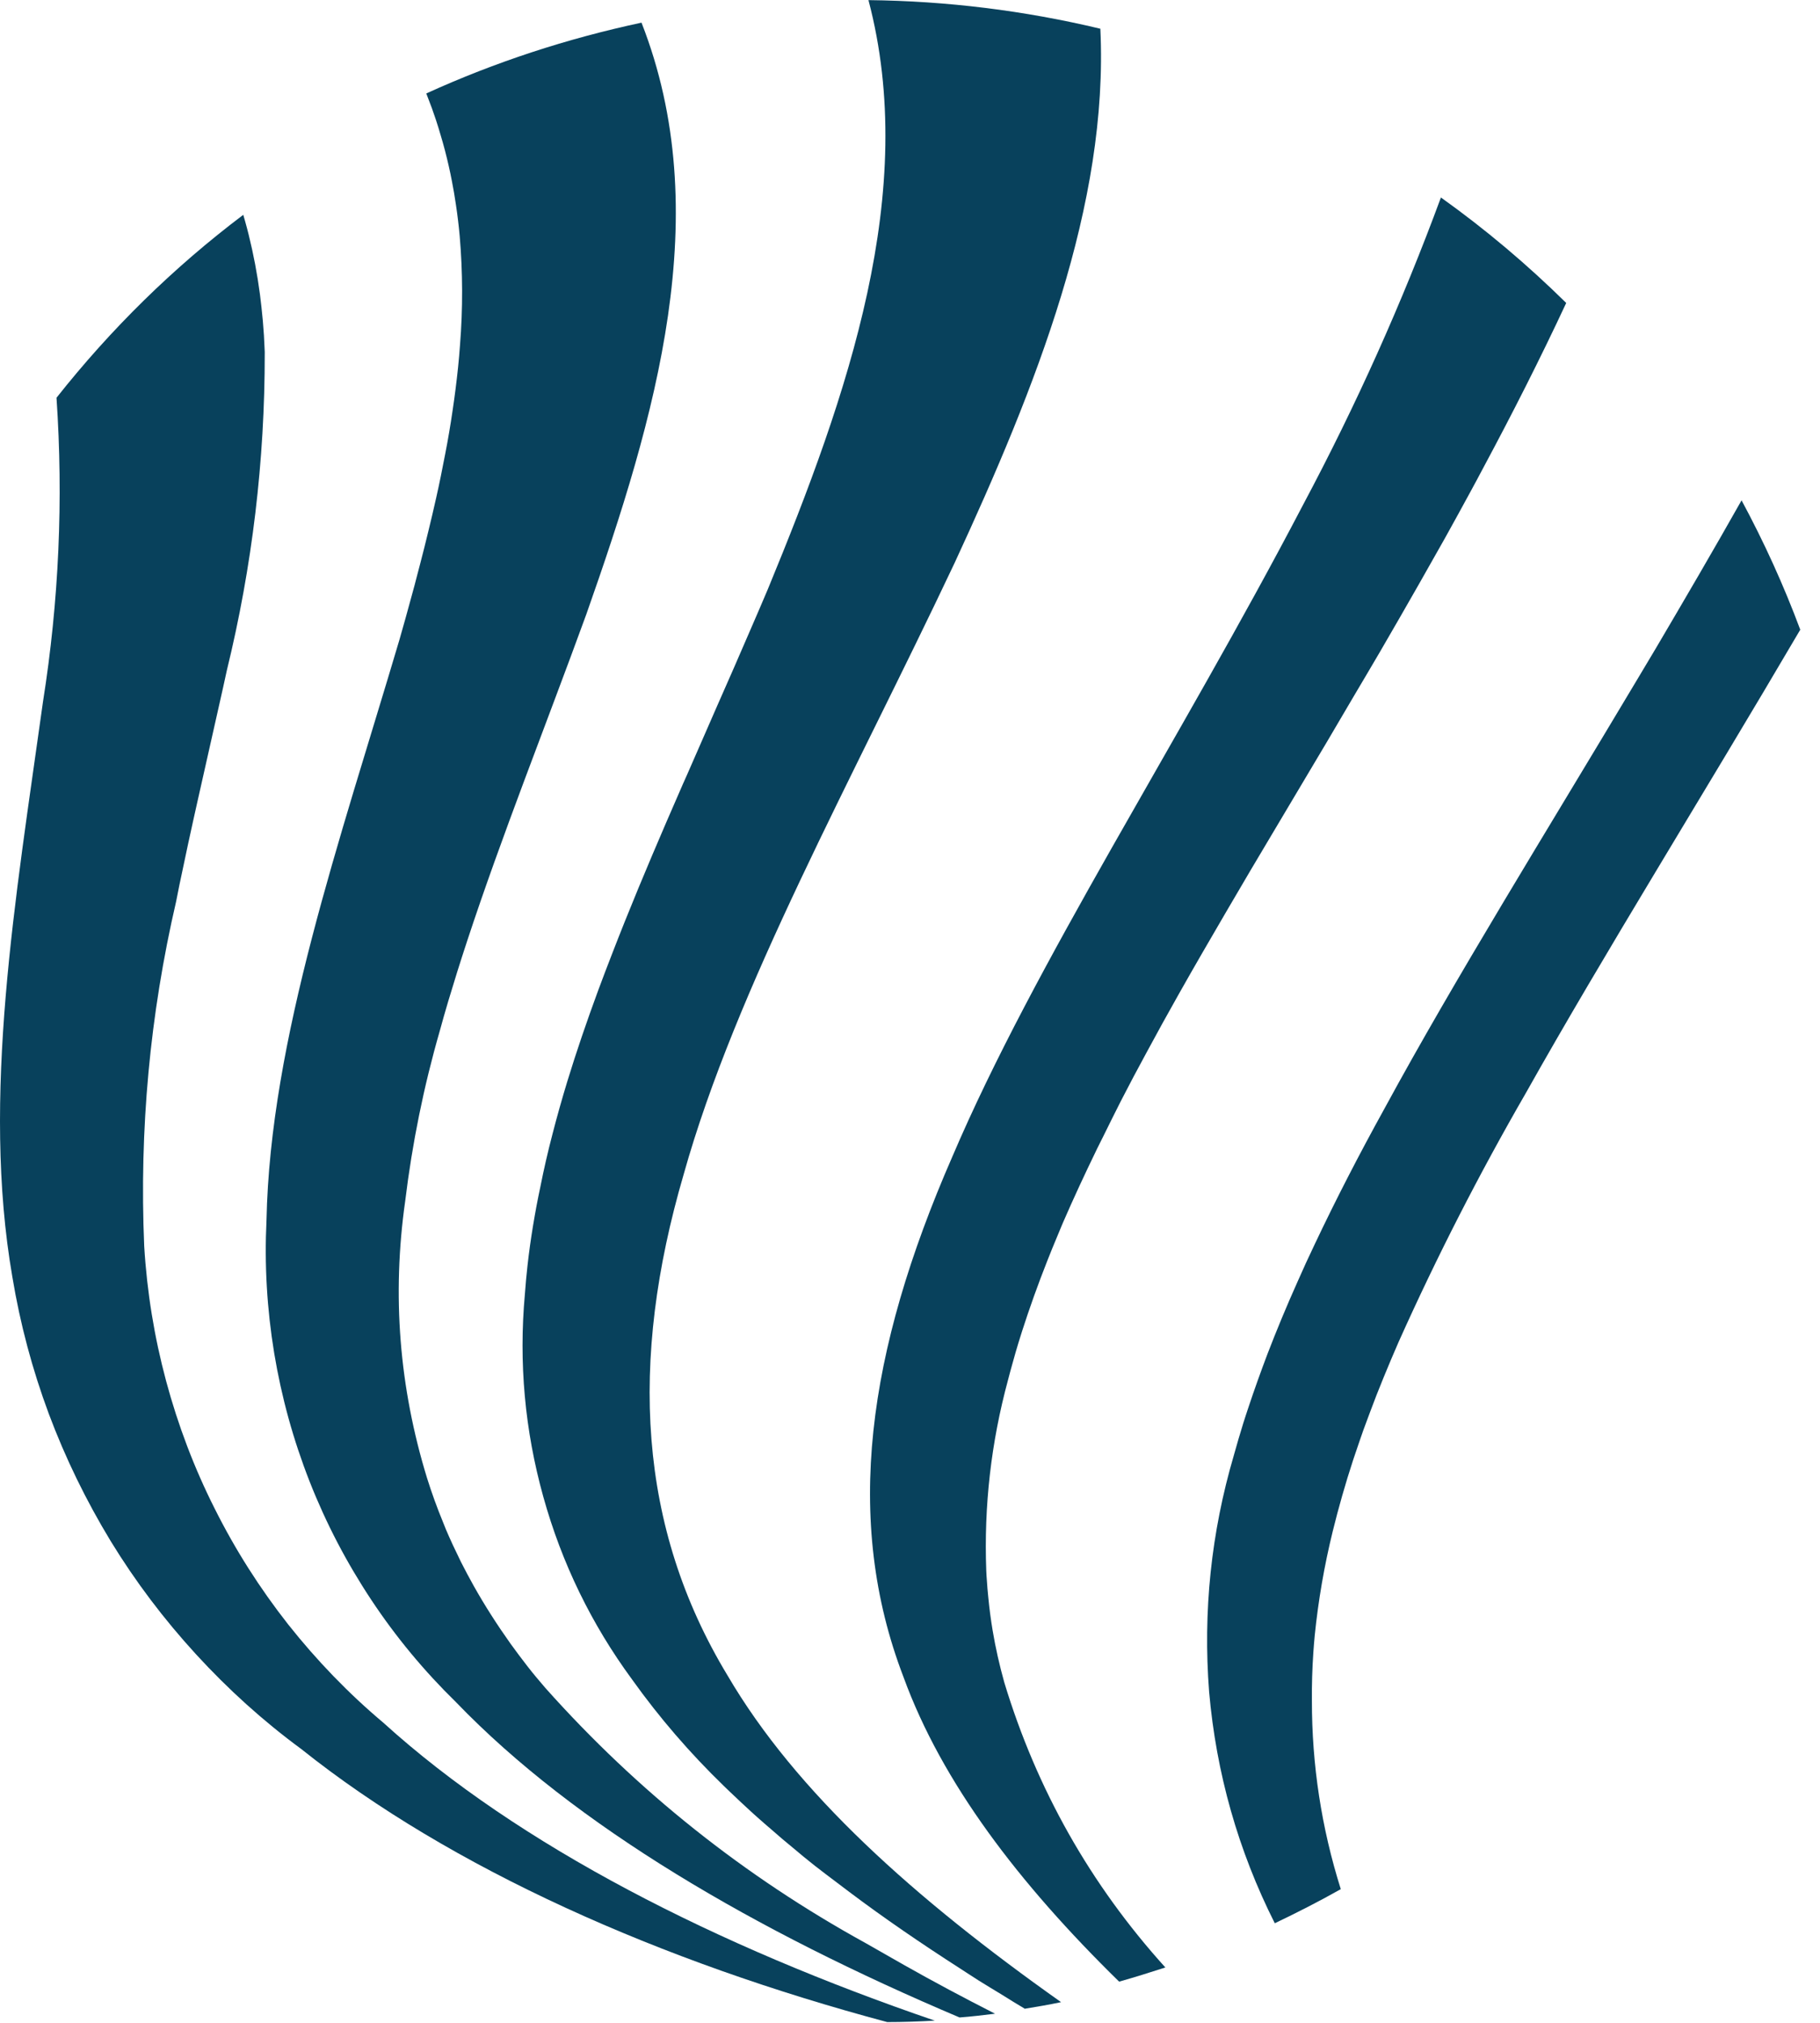
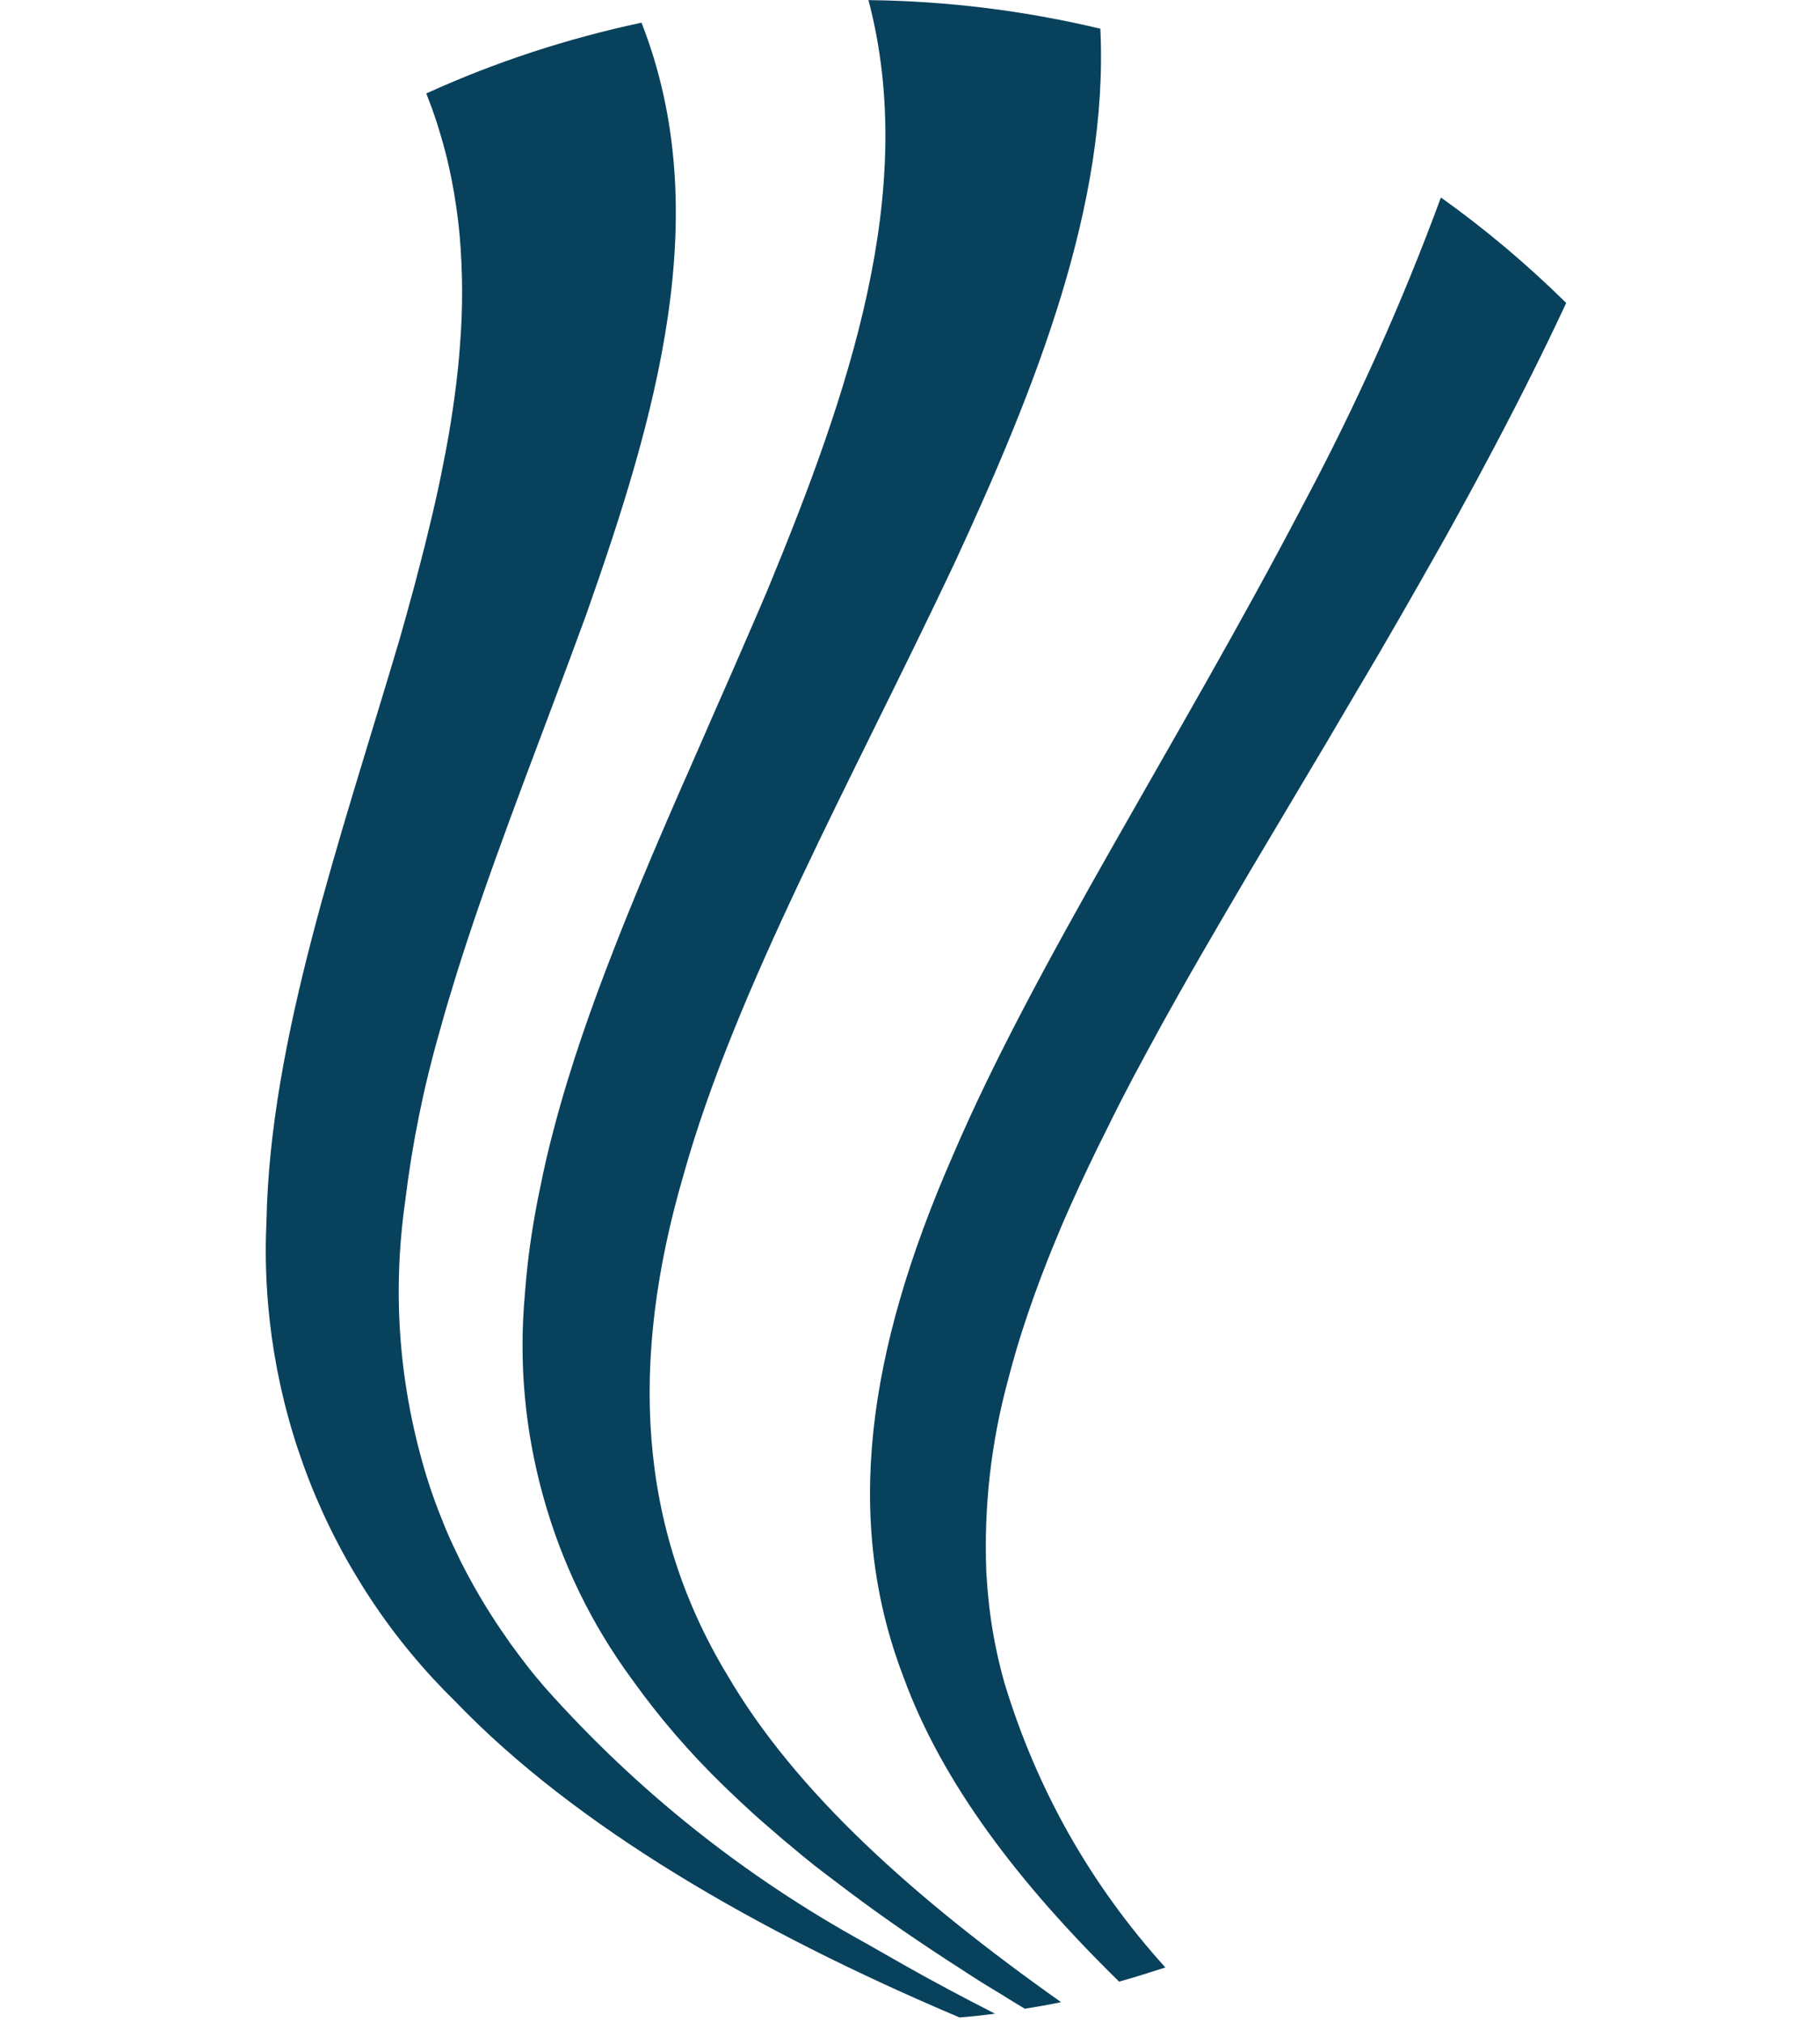
<svg xmlns="http://www.w3.org/2000/svg" width="100%" height="100%" viewBox="0 0 63 70" xml:space="preserve" style="fill-rule:evenodd;clip-rule:evenodd;stroke-linejoin:round;stroke-miterlimit:2;">
  <g transform="matrix(1,0,0,1,-29.452,-24.016)">
    <g transform="matrix(1,0,0,-1,-4.606,1195.59)">
      <path d="M88.273,1161.09L88.273,1161.09C87.373,1159.16 86.408,1157.26 85.405,1155.39C85.259,1155.11 85.111,1154.84 84.965,1154.57C84.672,1154.03 84.375,1153.49 84.075,1152.95C83.775,1152.42 83.475,1151.89 83.175,1151.36C82.724,1150.57 82.271,1149.78 81.816,1149C81.515,1148.49 81.212,1147.97 80.907,1147.46C80.607,1146.95 80.307,1146.44 80.007,1145.93C79.107,1144.41 78.212,1142.92 77.354,1141.47C76.781,1140.5 76.222,1139.54 75.677,1138.6C75.404,1138.13 75.138,1137.66 74.877,1137.2C74.487,1136.51 74.106,1135.82 73.74,1135.14C73.434,1134.58 73.139,1134.02 72.856,1133.47C72.645,1133.05 72.438,1132.64 72.238,1132.23C72.17,1132.1 72.105,1131.96 72.038,1131.83C71.606,1130.94 71.206,1130.08 70.838,1129.23C70.718,1128.94 70.6,1128.66 70.485,1128.38C70.427,1128.24 70.372,1128.1 70.317,1127.96C69.988,1127.13 69.692,1126.3 69.435,1125.5L69.31,1125.1C69.243,1124.88 69.182,1124.67 69.122,1124.45C69.062,1124.24 69.005,1124.03 68.951,1123.82C68.365,1121.66 68.114,1119.46 68.198,1117.22C68.204,1117.1 68.209,1116.98 68.22,1116.87C68.231,1116.69 68.246,1116.51 68.264,1116.34C68.265,1116.32 68.267,1116.3 68.27,1116.28C68.306,1115.9 68.356,1115.53 68.417,1115.16C68.519,1114.55 68.655,1113.95 68.823,1113.35C69.945,1109.65 71.803,1106.36 74.397,1103.49C73.868,1103.32 73.335,1103.15 72.797,1103C69.324,1106.4 66.667,1109.88 65.333,1113.54C63.245,1118.98 64.08,1124.81 67.02,1131.54C69.878,1138.24 74.843,1145.84 79.167,1154.11C81,1157.55 82.59,1161.09 83.936,1164.74C85.478,1163.64 86.924,1162.42 88.273,1161.09Z" style="fill:rgb(8,65,92);fill-rule:nonzero;" />
    </g>
    <g transform="matrix(1,0,0,-1,-3.23,1204.07)">
-       <path d="M94.991,1158.25C91.573,1152.43 88.22,1147.07 85.5,1142.23C83.884,1139.43 82.415,1136.56 81.093,1133.61C80.913,1133.2 80.737,1132.78 80.573,1132.38C80.49,1132.17 80.407,1131.97 80.328,1131.77C80.171,1131.36 80.02,1130.96 79.877,1130.57C79.83,1130.43 79.783,1130.3 79.738,1130.17C79.664,1129.95 79.593,1129.75 79.524,1129.54C79.386,1129.12 79.258,1128.7 79.141,1128.29C79.081,1128.08 79.025,1127.87 78.97,1127.67C78.916,1127.46 78.865,1127.26 78.814,1127.06C78.522,1125.87 78.315,1124.67 78.192,1123.46C78.173,1123.26 78.158,1123.07 78.144,1122.87C78.105,1122.31 78.089,1121.75 78.094,1121.2C78.092,1118.98 78.425,1116.8 79.094,1114.68C78.348,1114.26 77.586,1113.87 76.809,1113.5C75.541,1116.02 74.783,1118.69 74.536,1121.51C74.321,1124.29 74.606,1127.02 75.391,1129.69C75.493,1130.06 75.603,1130.43 75.72,1130.81C75.778,1130.99 75.838,1131.18 75.903,1131.37C76.103,1131.97 76.321,1132.58 76.556,1133.2C76.871,1134.02 77.22,1134.86 77.601,1135.71C77.789,1136.14 77.988,1136.57 78.193,1137C78.912,1138.52 79.72,1140.09 80.616,1141.71C83.067,1146.22 86.162,1151.19 89.355,1156.54C89.568,1156.9 89.781,1157.25 89.994,1157.61C90.984,1159.29 91.979,1160.99 92.967,1162.74C93.748,1161.29 94.426,1159.8 95,1158.26" style="fill:rgb(8,65,92);fill-rule:nonzero;" />
-     </g>
+       </g>
    <g transform="matrix(1,0,0,-1,-6.905,1197.52)">
-       <path d="M68.715,1103.58C68.17,1103.55 67.615,1103.53 67.069,1103.53C59.244,1105.62 51.969,1108.84 46.784,1112.98C45.464,1113.95 44.249,1115.05 43.14,1116.26C42.031,1117.47 41.048,1118.77 40.191,1120.17C39.335,1121.58 38.619,1123.05 38.046,1124.58C37.473,1126.12 37.052,1127.7 36.784,1129.32C35.707,1135.54 36.896,1142.39 37.845,1149.22C38.397,1152.71 38.553,1156.21 38.313,1159.74C40.196,1162.12 42.351,1164.24 44.778,1166.07C44.8,1166 44.819,1165.93 44.838,1165.86C44.882,1165.7 44.924,1165.55 44.963,1165.39C45.132,1164.71 45.263,1164.02 45.355,1163.32C45.374,1163.18 45.391,1163.03 45.406,1162.89C45.443,1162.56 45.472,1162.24 45.493,1161.9C45.504,1161.71 45.513,1161.52 45.521,1161.33C45.522,1161.32 45.522,1161.3 45.521,1161.28C45.525,1157.57 45.088,1153.9 44.208,1150.3L44.081,1149.72C44.039,1149.53 43.997,1149.34 43.953,1149.15C43.693,1148 43.433,1146.85 43.179,1145.71L43.052,1145.14C42.927,1144.58 42.805,1144.01 42.686,1143.44C42.604,1143.07 42.528,1142.69 42.454,1142.31C41.545,1138.39 41.177,1134.41 41.349,1130.38C41.444,1128.8 41.697,1127.24 42.108,1125.71C42.52,1124.18 43.081,1122.7 43.793,1121.29C44.504,1119.87 45.351,1118.54 46.333,1117.29C47.316,1116.05 48.413,1114.91 49.626,1113.89C54.324,1109.63 61.174,1106.16 68.715,1103.58Z" style="fill:rgb(8,65,92);fill-rule:nonzero;" />
-     </g>
+       </g>
    <g transform="matrix(1,0,0,-1,-6.229,1191.5)">
      <path d="M70.125,1097.8C69.718,1097.75 69.306,1097.7 68.896,1097.67C61.836,1100.66 55.596,1104.29 51.466,1108.58C50.361,1109.66 49.381,1110.84 48.527,1112.13C47.673,1113.42 46.963,1114.78 46.397,1116.22C45.832,1117.66 45.424,1119.14 45.172,1120.66C44.921,1122.19 44.832,1123.72 44.906,1125.26C45.032,1131.5 47.434,1138.35 49.506,1145.34C49.648,1145.84 49.791,1146.34 49.927,1146.85C49.996,1147.1 50.065,1147.35 50.127,1147.6C50.161,1147.73 50.194,1147.86 50.227,1147.98C50.327,1148.36 50.421,1148.74 50.513,1149.12C50.605,1149.49 50.694,1149.88 50.778,1150.25C50.836,1150.51 50.889,1150.75 50.941,1151.01C50.993,1151.27 51.041,1151.51 51.091,1151.77C51.141,1152.02 51.185,1152.27 51.228,1152.52C51.271,1152.78 51.312,1153.02 51.348,1153.28C51.423,1153.78 51.486,1154.28 51.538,1154.78C51.563,1155.03 51.586,1155.28 51.604,1155.54C51.705,1156.8 51.701,1158.06 51.593,1159.32C51.577,1159.5 51.558,1159.68 51.536,1159.86C51.514,1160.04 51.491,1160.22 51.463,1160.4C51.424,1160.67 51.378,1160.94 51.325,1161.21C51.29,1161.39 51.254,1161.57 51.212,1161.75C51.132,1162.1 51.04,1162.46 50.933,1162.81C50.882,1162.99 50.825,1163.17 50.766,1163.35C50.68,1163.61 50.583,1163.88 50.479,1164.14C50.467,1164.17 50.453,1164.21 50.437,1164.25C52.83,1165.34 55.314,1166.15 57.887,1166.7C60.464,1160.12 58.393,1153.08 55.978,1146.23C54.572,1142.37 53.056,1138.58 51.851,1134.92C51.734,1134.56 51.619,1134.21 51.51,1133.86C51.401,1133.5 51.298,1133.17 51.198,1132.84C51.098,1132.5 50.998,1132.16 50.907,1131.82C50.35,1129.89 49.95,1127.92 49.707,1125.92C49.246,1122.67 49.498,1119.48 50.462,1116.34C50.625,1115.82 50.81,1115.31 51.016,1114.81C51.051,1114.72 51.086,1114.64 51.116,1114.56C51.277,1114.18 51.453,1113.81 51.639,1113.43C51.777,1113.16 51.924,1112.88 52.076,1112.61C52.463,1111.92 52.888,1111.26 53.349,1110.61C53.537,1110.35 53.731,1110.09 53.933,1109.83C54.135,1109.57 54.345,1109.32 54.561,1109.07C57.754,1105.49 61.451,1102.55 65.651,1100.24C66.085,1099.99 66.524,1099.74 66.967,1099.49C67.992,1098.91 69.045,1098.35 70.125,1097.8Z" style="fill:rgb(8,65,92);fill-rule:nonzero;" />
    </g>
    <g transform="matrix(1,0,0,-1,-5.359,1190.5)">
      <path d="M70.272,1096.98C70.004,1097.14 69.74,1097.3 69.472,1097.47C69.204,1097.63 68.946,1097.79 68.686,1097.95C68.473,1098.09 68.262,1098.22 68.052,1098.36C66.698,1099.23 65.41,1100.11 64.201,1101.02C63.934,1101.22 63.67,1101.42 63.407,1101.62C63.277,1101.72 63.146,1101.82 63.017,1101.92C62.762,1102.12 62.508,1102.33 62.26,1102.54C62.012,1102.74 61.769,1102.95 61.529,1103.16C61.361,1103.3 61.197,1103.45 61.035,1103.59C60.952,1103.66 60.872,1103.74 60.791,1103.81C60.551,1104.03 60.317,1104.25 60.086,1104.47C60.009,1104.54 59.933,1104.62 59.858,1104.69C58.692,1105.82 57.638,1107.04 56.695,1108.36C55.283,1110.28 54.257,1112.39 53.617,1114.69C52.977,1116.99 52.765,1119.33 52.98,1121.7C53.004,1122.03 53.034,1122.36 53.071,1122.69C53.121,1123.14 53.184,1123.59 53.259,1124.05C53.298,1124.28 53.337,1124.51 53.38,1124.74C53.423,1124.97 53.47,1125.2 53.519,1125.43C53.638,1126.03 53.776,1126.63 53.933,1127.23C54.09,1127.84 54.262,1128.45 54.451,1129.07C54.766,1130.1 55.123,1131.14 55.513,1132.2C55.67,1132.62 55.831,1133.05 55.996,1133.47C56.575,1134.97 57.211,1136.49 57.875,1138.03C58.063,1138.46 58.254,1138.9 58.449,1139.35C58.649,1139.79 58.838,1140.24 59.034,1140.68C59.23,1141.13 59.427,1141.58 59.624,1142.03C60.02,1142.92 60.415,1143.83 60.808,1144.74C61.003,1145.19 61.198,1145.64 61.392,1146.1C64.181,1152.86 66.618,1159.87 64.873,1166.48C67.586,1166.45 70.261,1166.12 72.9,1165.49C73.191,1159.41 70.676,1153.1 67.858,1147.01C64.297,1139.47 60.283,1132.29 58.475,1125.84C56.582,1119.37 56.892,1113.63 59.998,1108.5C62.364,1104.46 66.45,1100.8 71.54,1097.2C71.121,1097.11 70.699,1097.04 70.274,1096.97" style="fill:rgb(8,65,92);fill-rule:nonzero;" />
    </g>
  </g>
</svg>